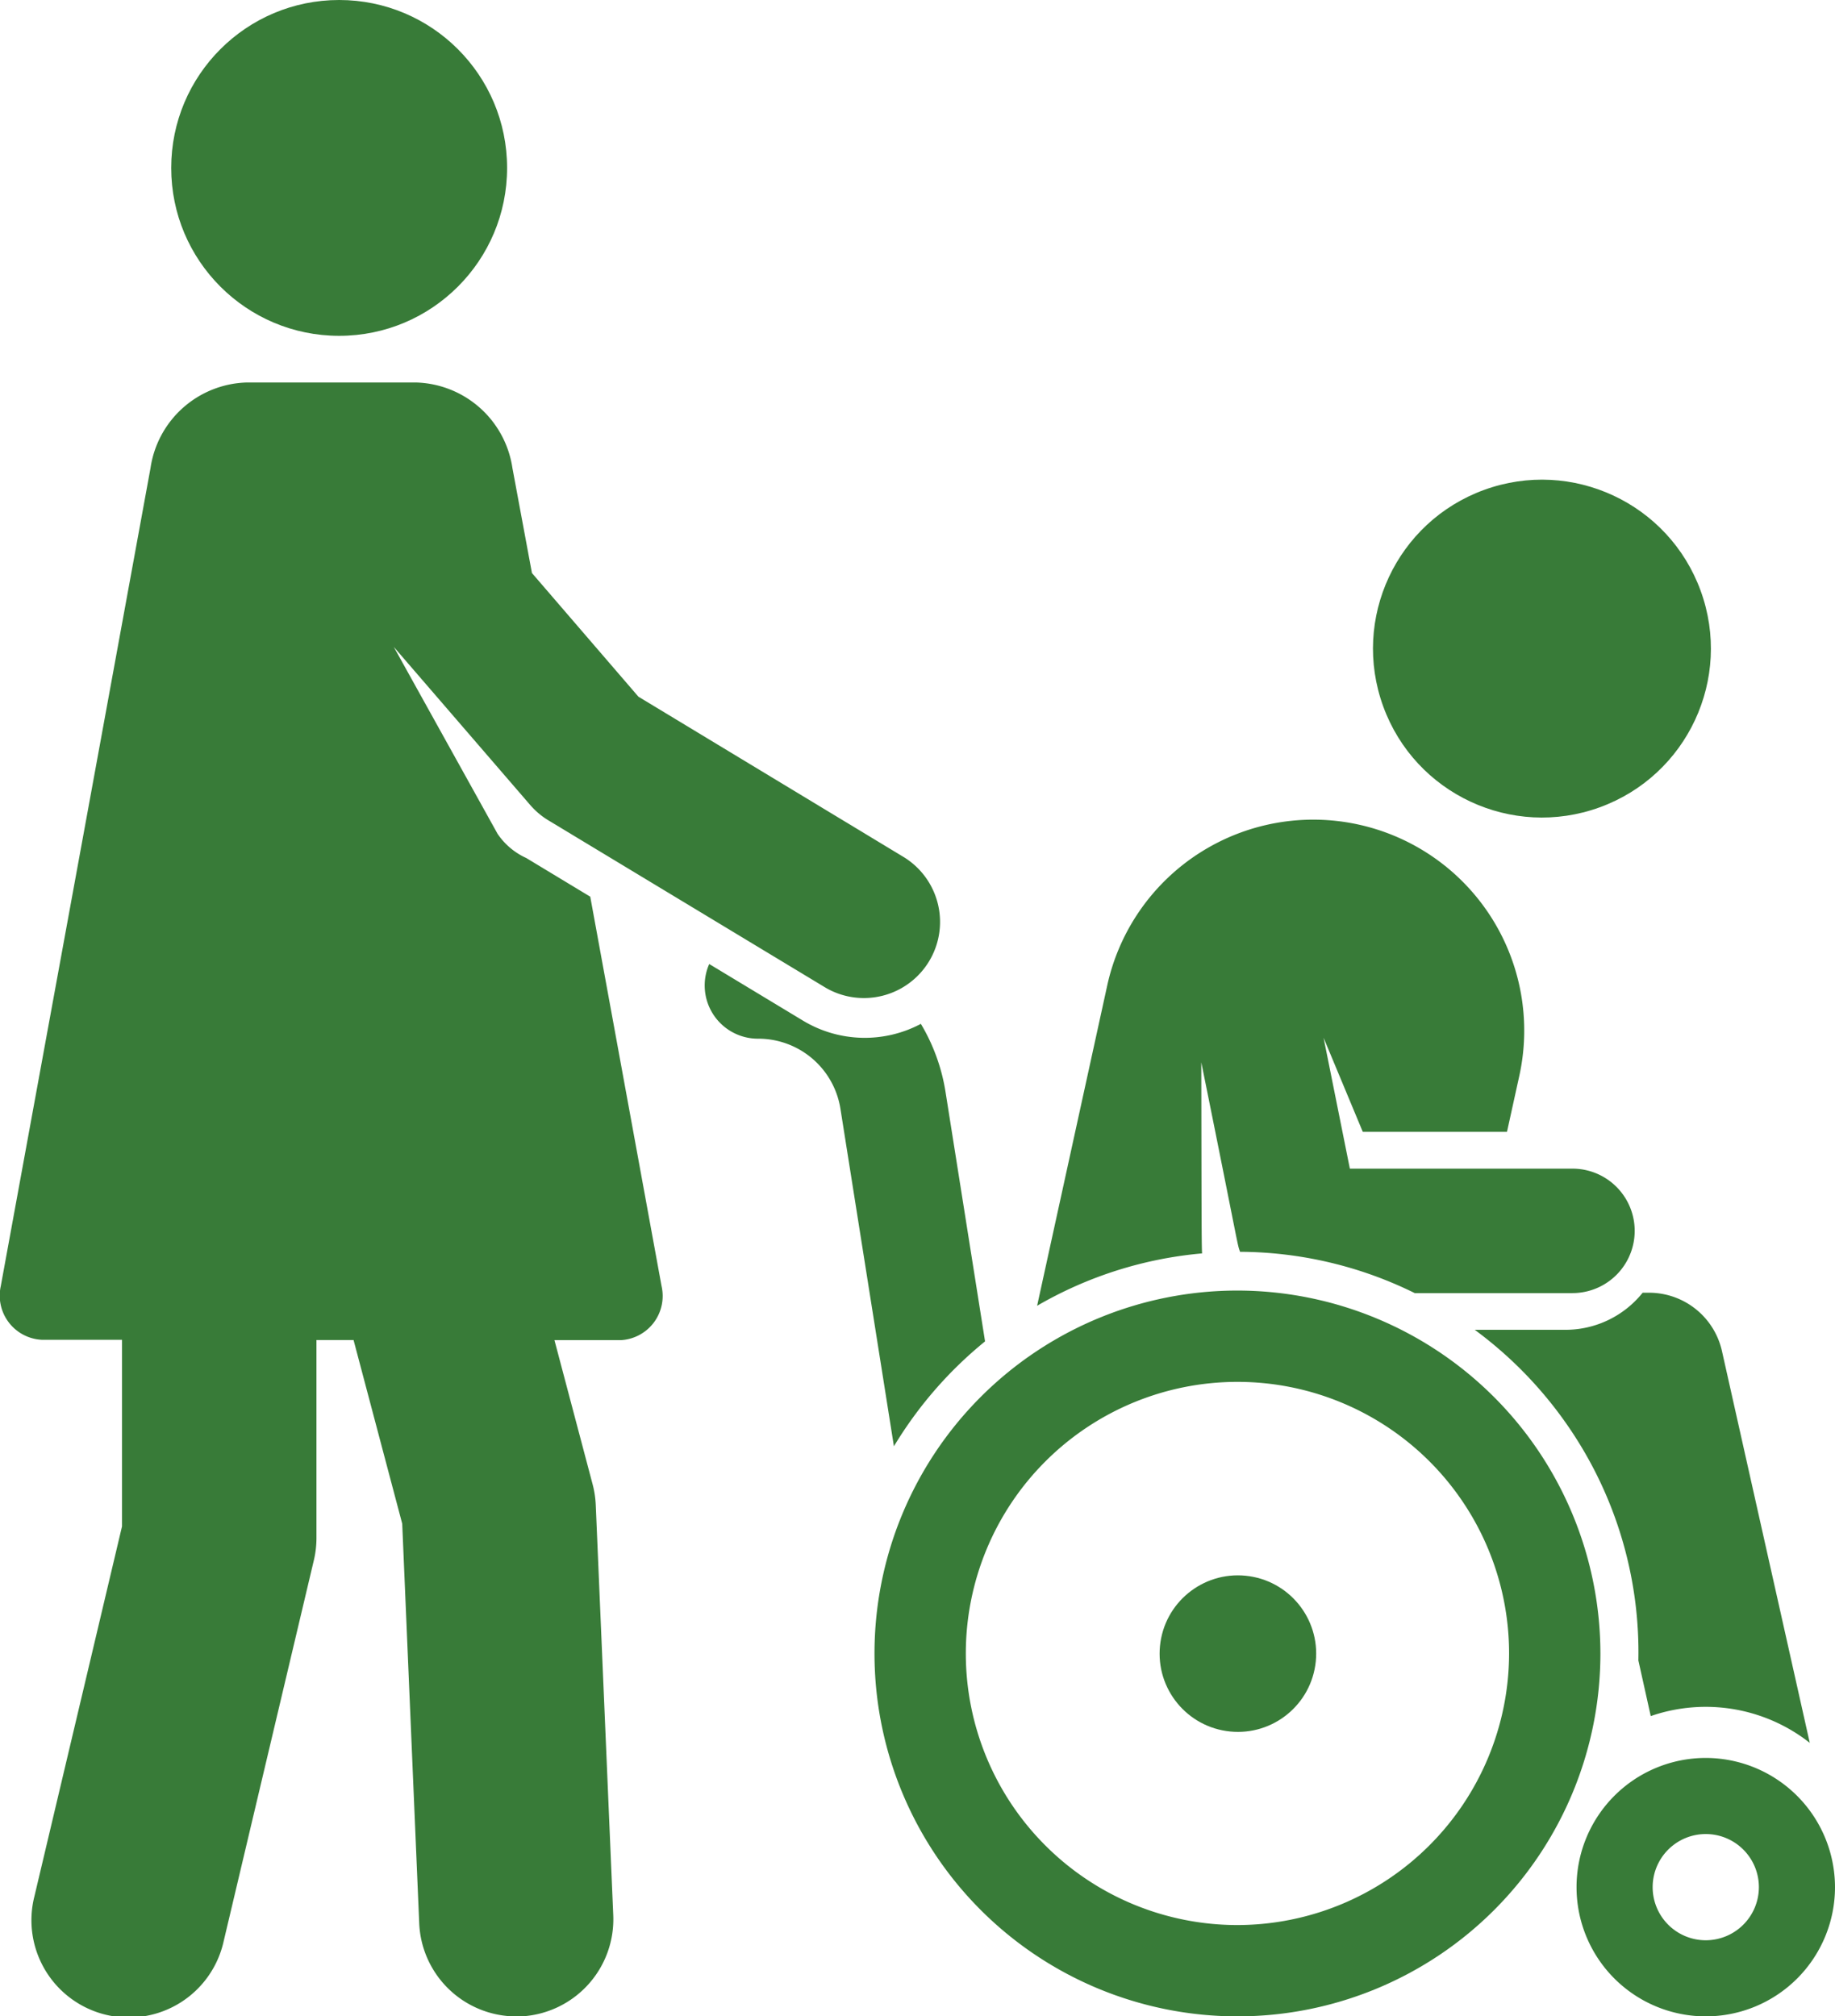
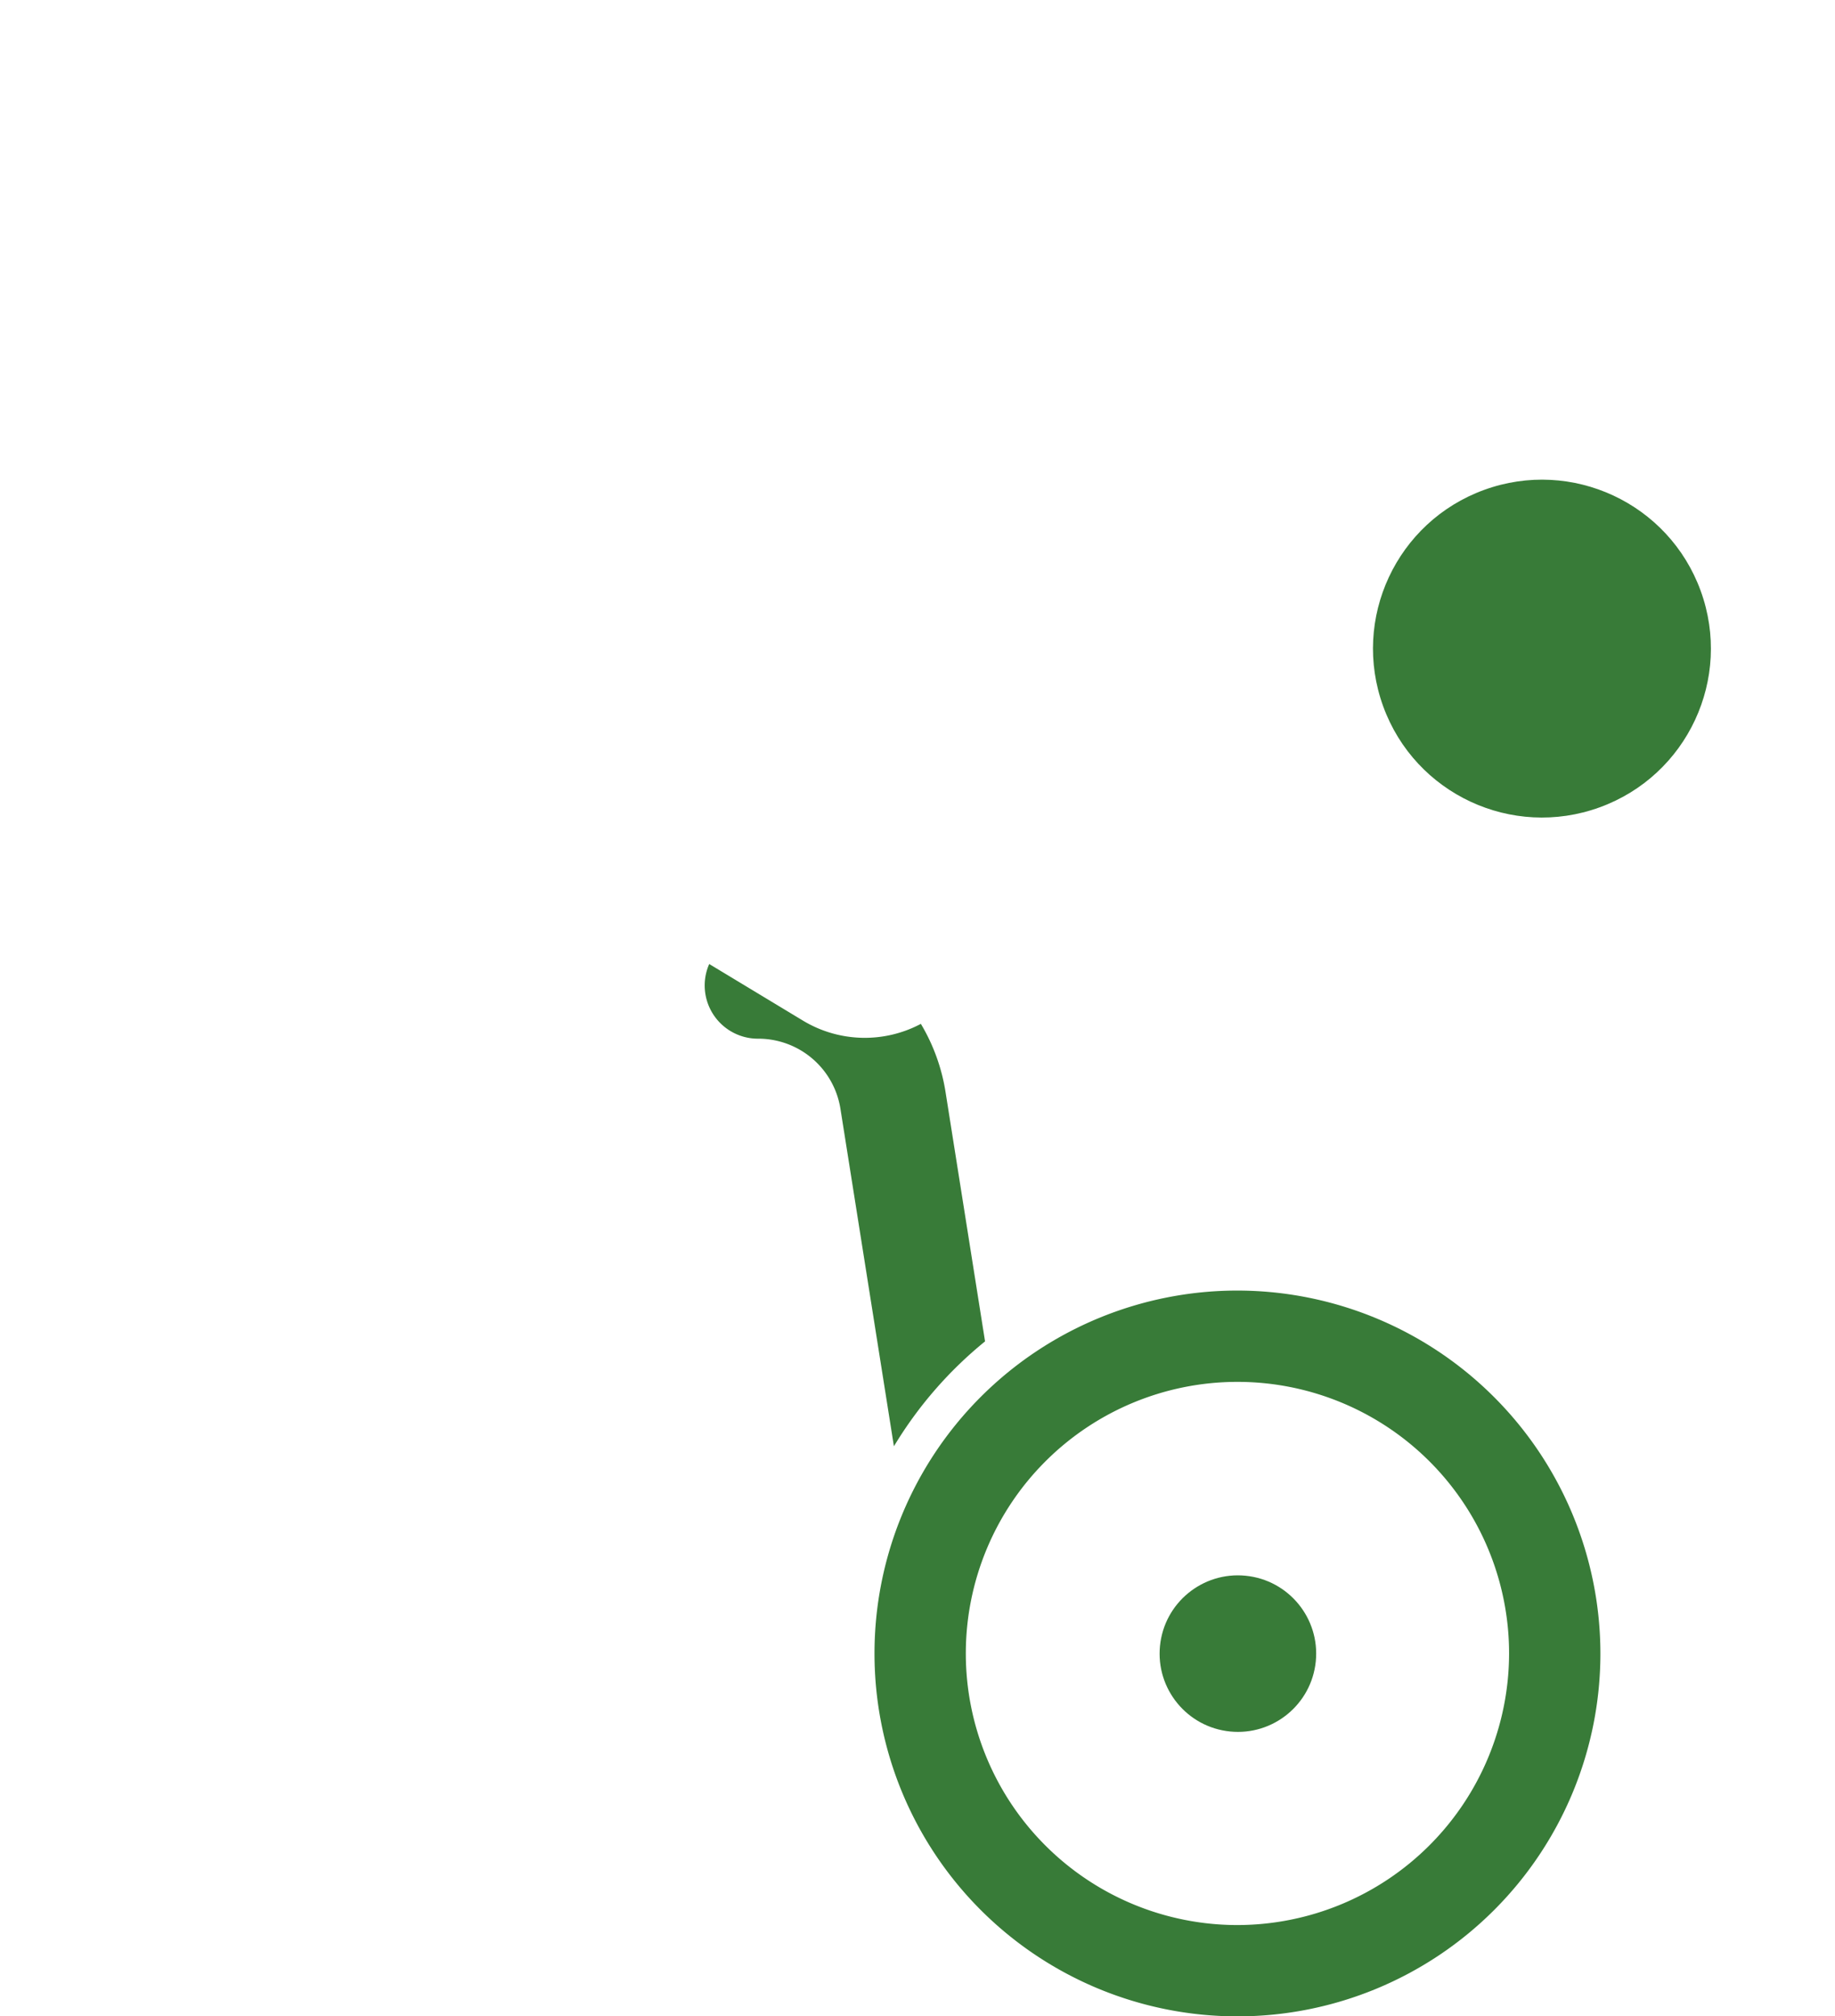
<svg xmlns="http://www.w3.org/2000/svg" width="29.677" height="32.615" viewBox="0 0 29.677 32.615">
  <g id="old" transform="translate(-23.06)">
-     <path id="Path_14243" data-name="Path 14243" d="M32.606,105.532l-1.034-.625a1.119,1.119,0,0,1-.465-.392l-1.679-3.024,2.212,2.564a1.232,1.232,0,0,0,.3.249l4.472,2.7a1.231,1.231,0,0,0,1.273-2.107l-4.3-2.6-1.722-2-.316-1.7a1.622,1.622,0,0,0-1.553-1.382H27.047A1.619,1.619,0,0,0,25.494,98.6l-2.421,13.229a.715.715,0,0,0,.66.87h1.3v3.02l-1.417,5.985a1.573,1.573,0,1,0,3.061.725l1.459-6.164a1.569,1.569,0,0,0,.042-.362v-3.2h.6l.787,2.971.275,6.464a1.573,1.573,0,0,0,1.57,1.506h.068a1.573,1.573,0,0,0,1.5-1.638l-.283-6.634a1.576,1.576,0,0,0-.051-.336l-.617-2.331H33.1a.715.715,0,0,0,.66-.87Z" transform="translate(0 -91.028)" fill="#387b38" />
-     <circle id="Ellipse_34" data-name="Ellipse 34" cx="2.716" cy="2.716" r="2.716" transform="translate(25.829 0)" fill="#387b38" />
-     <path id="Path_14244" data-name="Path 14244" d="M400.29,328.25h-.107a1.6,1.6,0,0,1-1.245.6h-1.47a6.538,6.538,0,0,1,1.678,1.817,6.445,6.445,0,0,1,.968,3.531l.2.9a2.721,2.721,0,0,1,2.572.433l-1.419-6.332A1.208,1.208,0,0,0,400.29,328.25Z" transform="translate(-350.557 -307.34)" fill="#387b38" />
-     <path id="Path_14245" data-name="Path 14245" d="M288.931,212.028c.625,3.088.577,2.924.627,3.065a6.444,6.444,0,0,1,2.825.668h2.551a1.006,1.006,0,0,0,0-2.013h-3.6l-.425-2.117.634,1.522,2.332,0,.2-.909a3.411,3.411,0,1,0-6.665-1.459l-1.134,5.181a6.438,6.438,0,0,1,2.668-.847C288.934,214.994,288.935,214.073,288.931,212.028Z" transform="translate(-246.443 -194.845)" fill="#387b38" />
    <circle id="Ellipse_35" data-name="Ellipse 35" cx="2.732" cy="2.732" r="2.732" transform="translate(44.496 8.858) rotate(-19.993)" fill="#387b38" />
    <path id="Path_14246" data-name="Path 14246" d="M206.494,250.879l-.638-4.027a3.091,3.091,0,0,0-.4-1.109,1.934,1.934,0,0,1-1.908-.053l-1.515-.915a.861.861,0,0,0,.789,1.208,1.344,1.344,0,0,1,1.334,1.139l.864,5.454A6.534,6.534,0,0,1,206.494,250.879Z" transform="translate(-167.503 -229.182)" fill="#387b38" />
-     <path id="Path_14247" data-name="Path 14247" d="M425.405,446.374a2.09,2.09,0,1,0,2.09,2.09A2.093,2.093,0,0,0,425.405,446.374Zm0,2.949a.859.859,0,1,1,.859-.859A.86.86,0,0,1,425.405,449.323Z" transform="translate(-374.758 -417.939)" fill="#387b38" />
    <path id="Path_14248" data-name="Path 14248" d="M250.952,327.706a5.87,5.87,0,1,0,5.87,5.87A5.877,5.877,0,0,0,250.952,327.706Zm0,10.263a4.393,4.393,0,1,1,4.393-4.393A4.4,4.4,0,0,1,250.952,337.969Z" transform="translate(-207.879 -306.831)" fill="#387b38" />
    <circle id="Ellipse_36" data-name="Ellipse 36" cx="1.266" cy="1.266" r="1.266" transform="translate(41.695 27.882) rotate(-84.318)" fill="#387b38" />
  </g>
</svg>